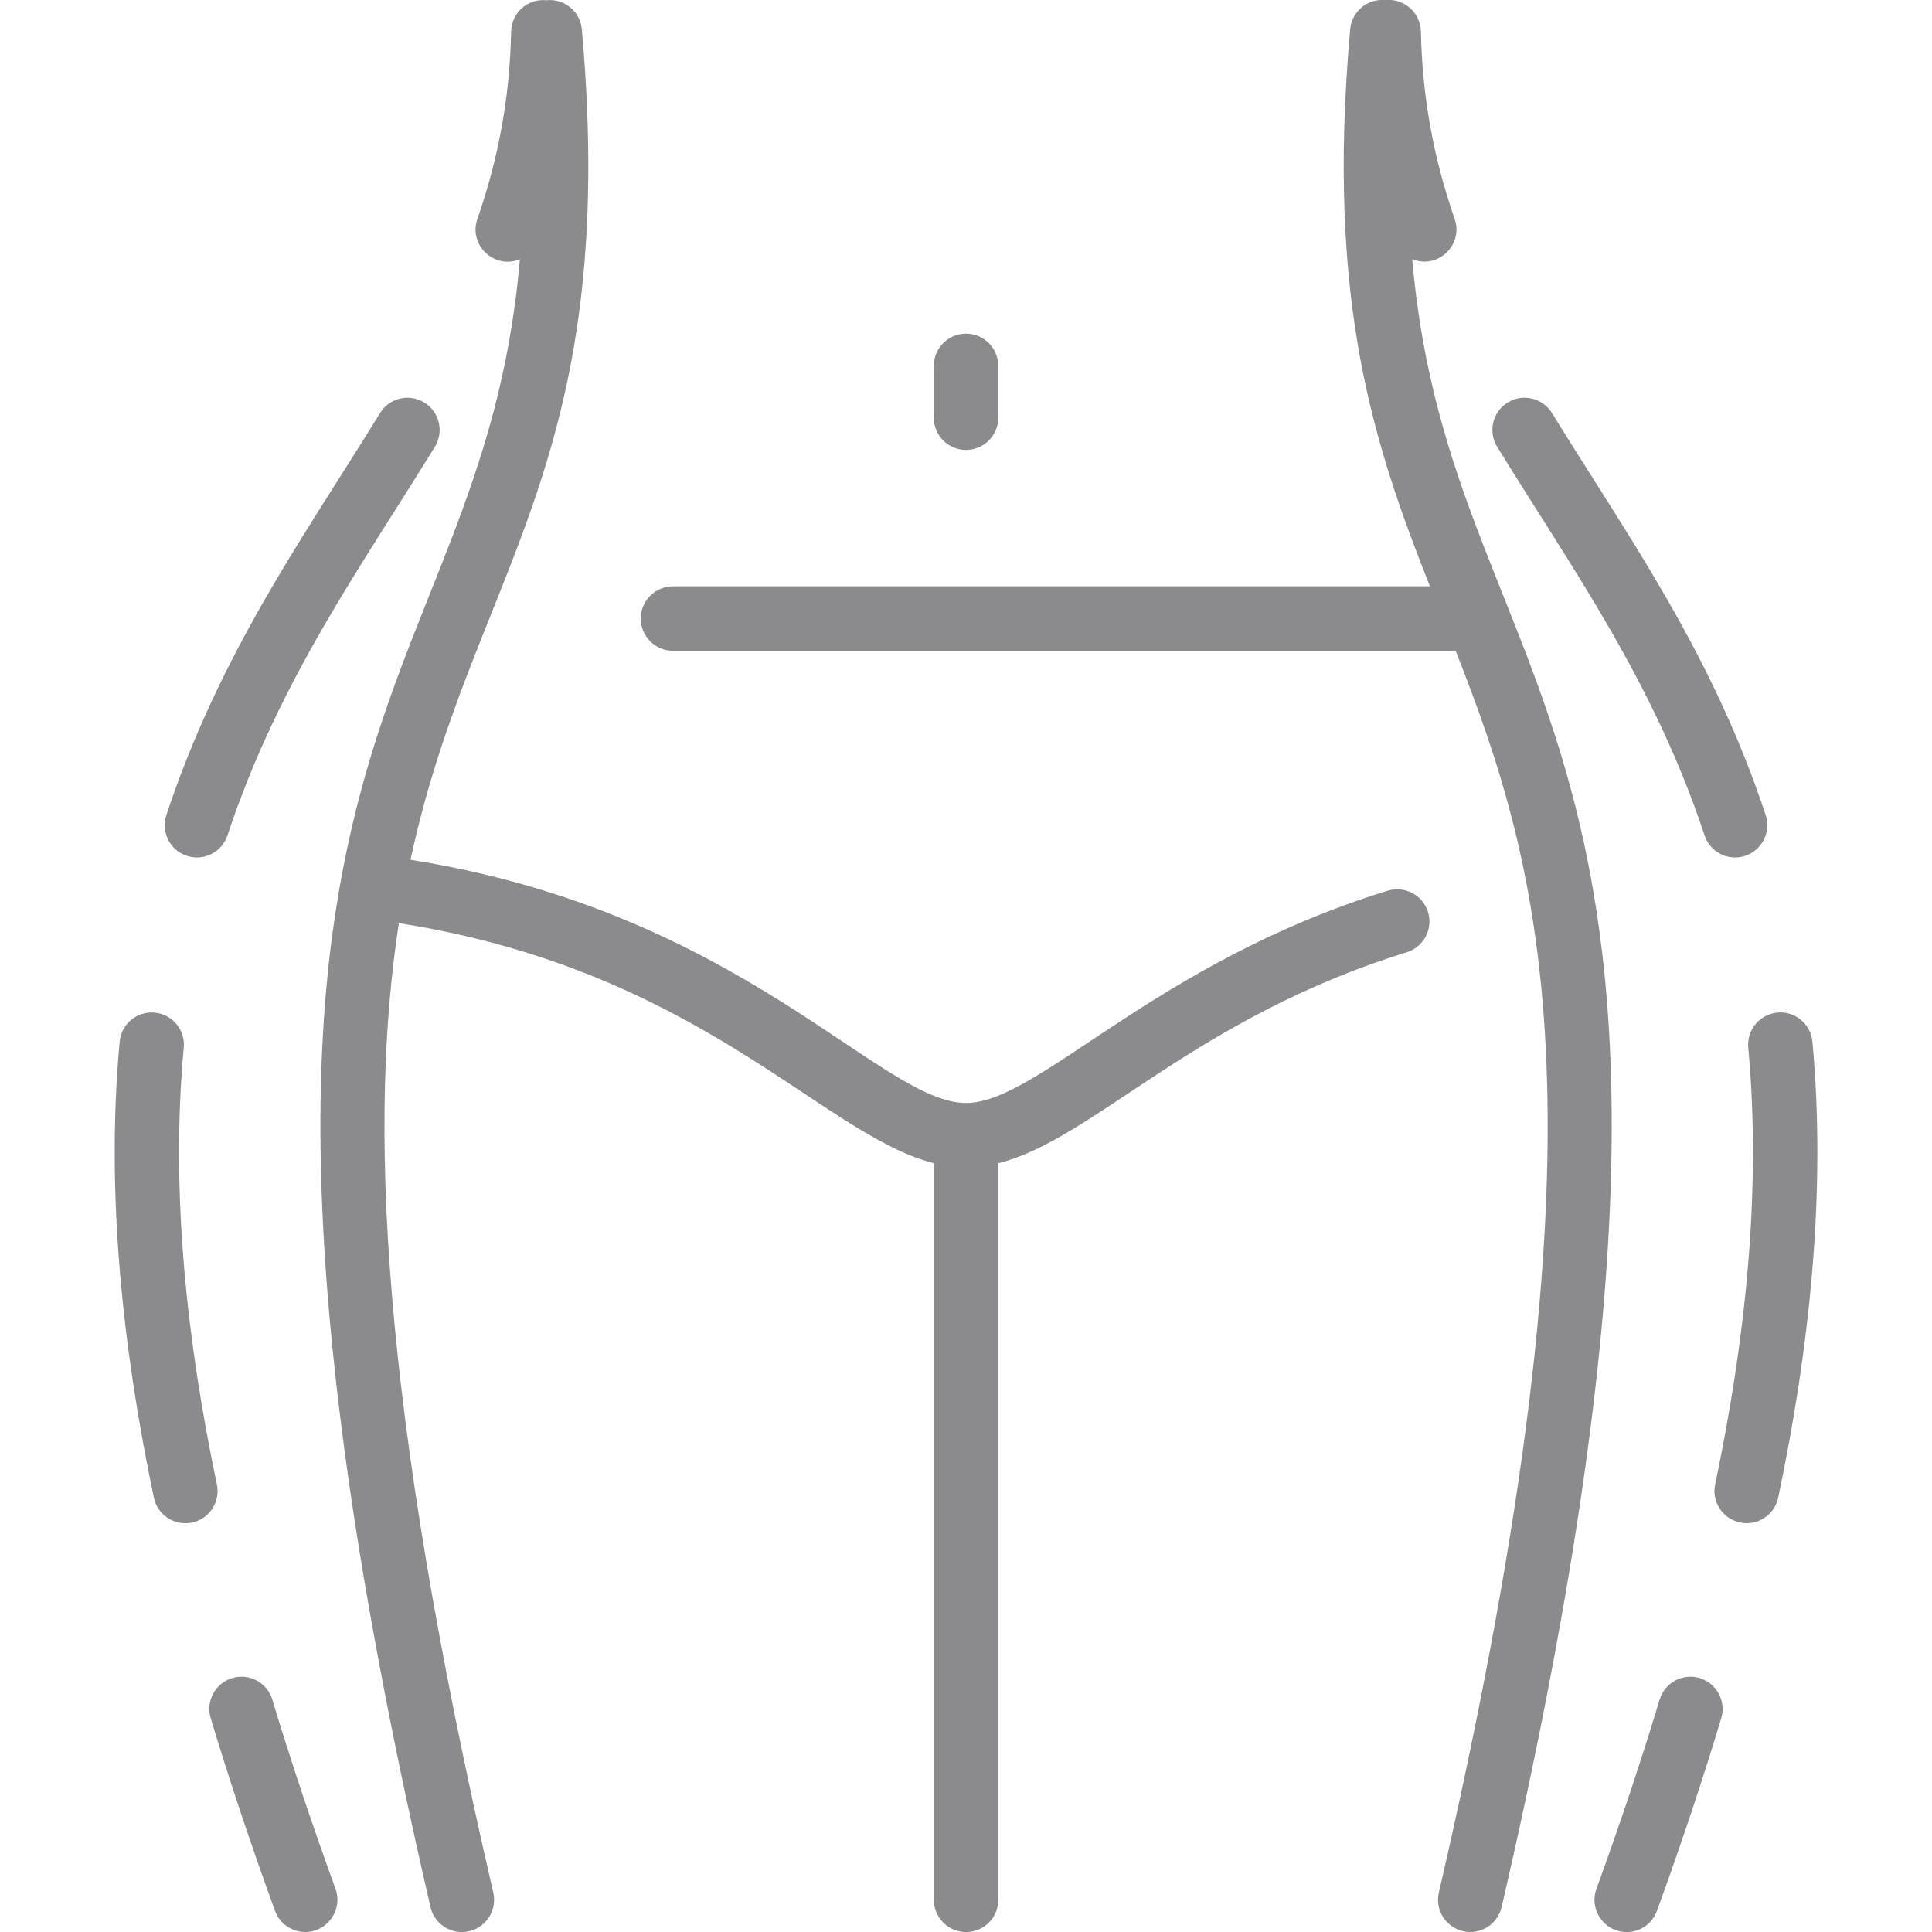
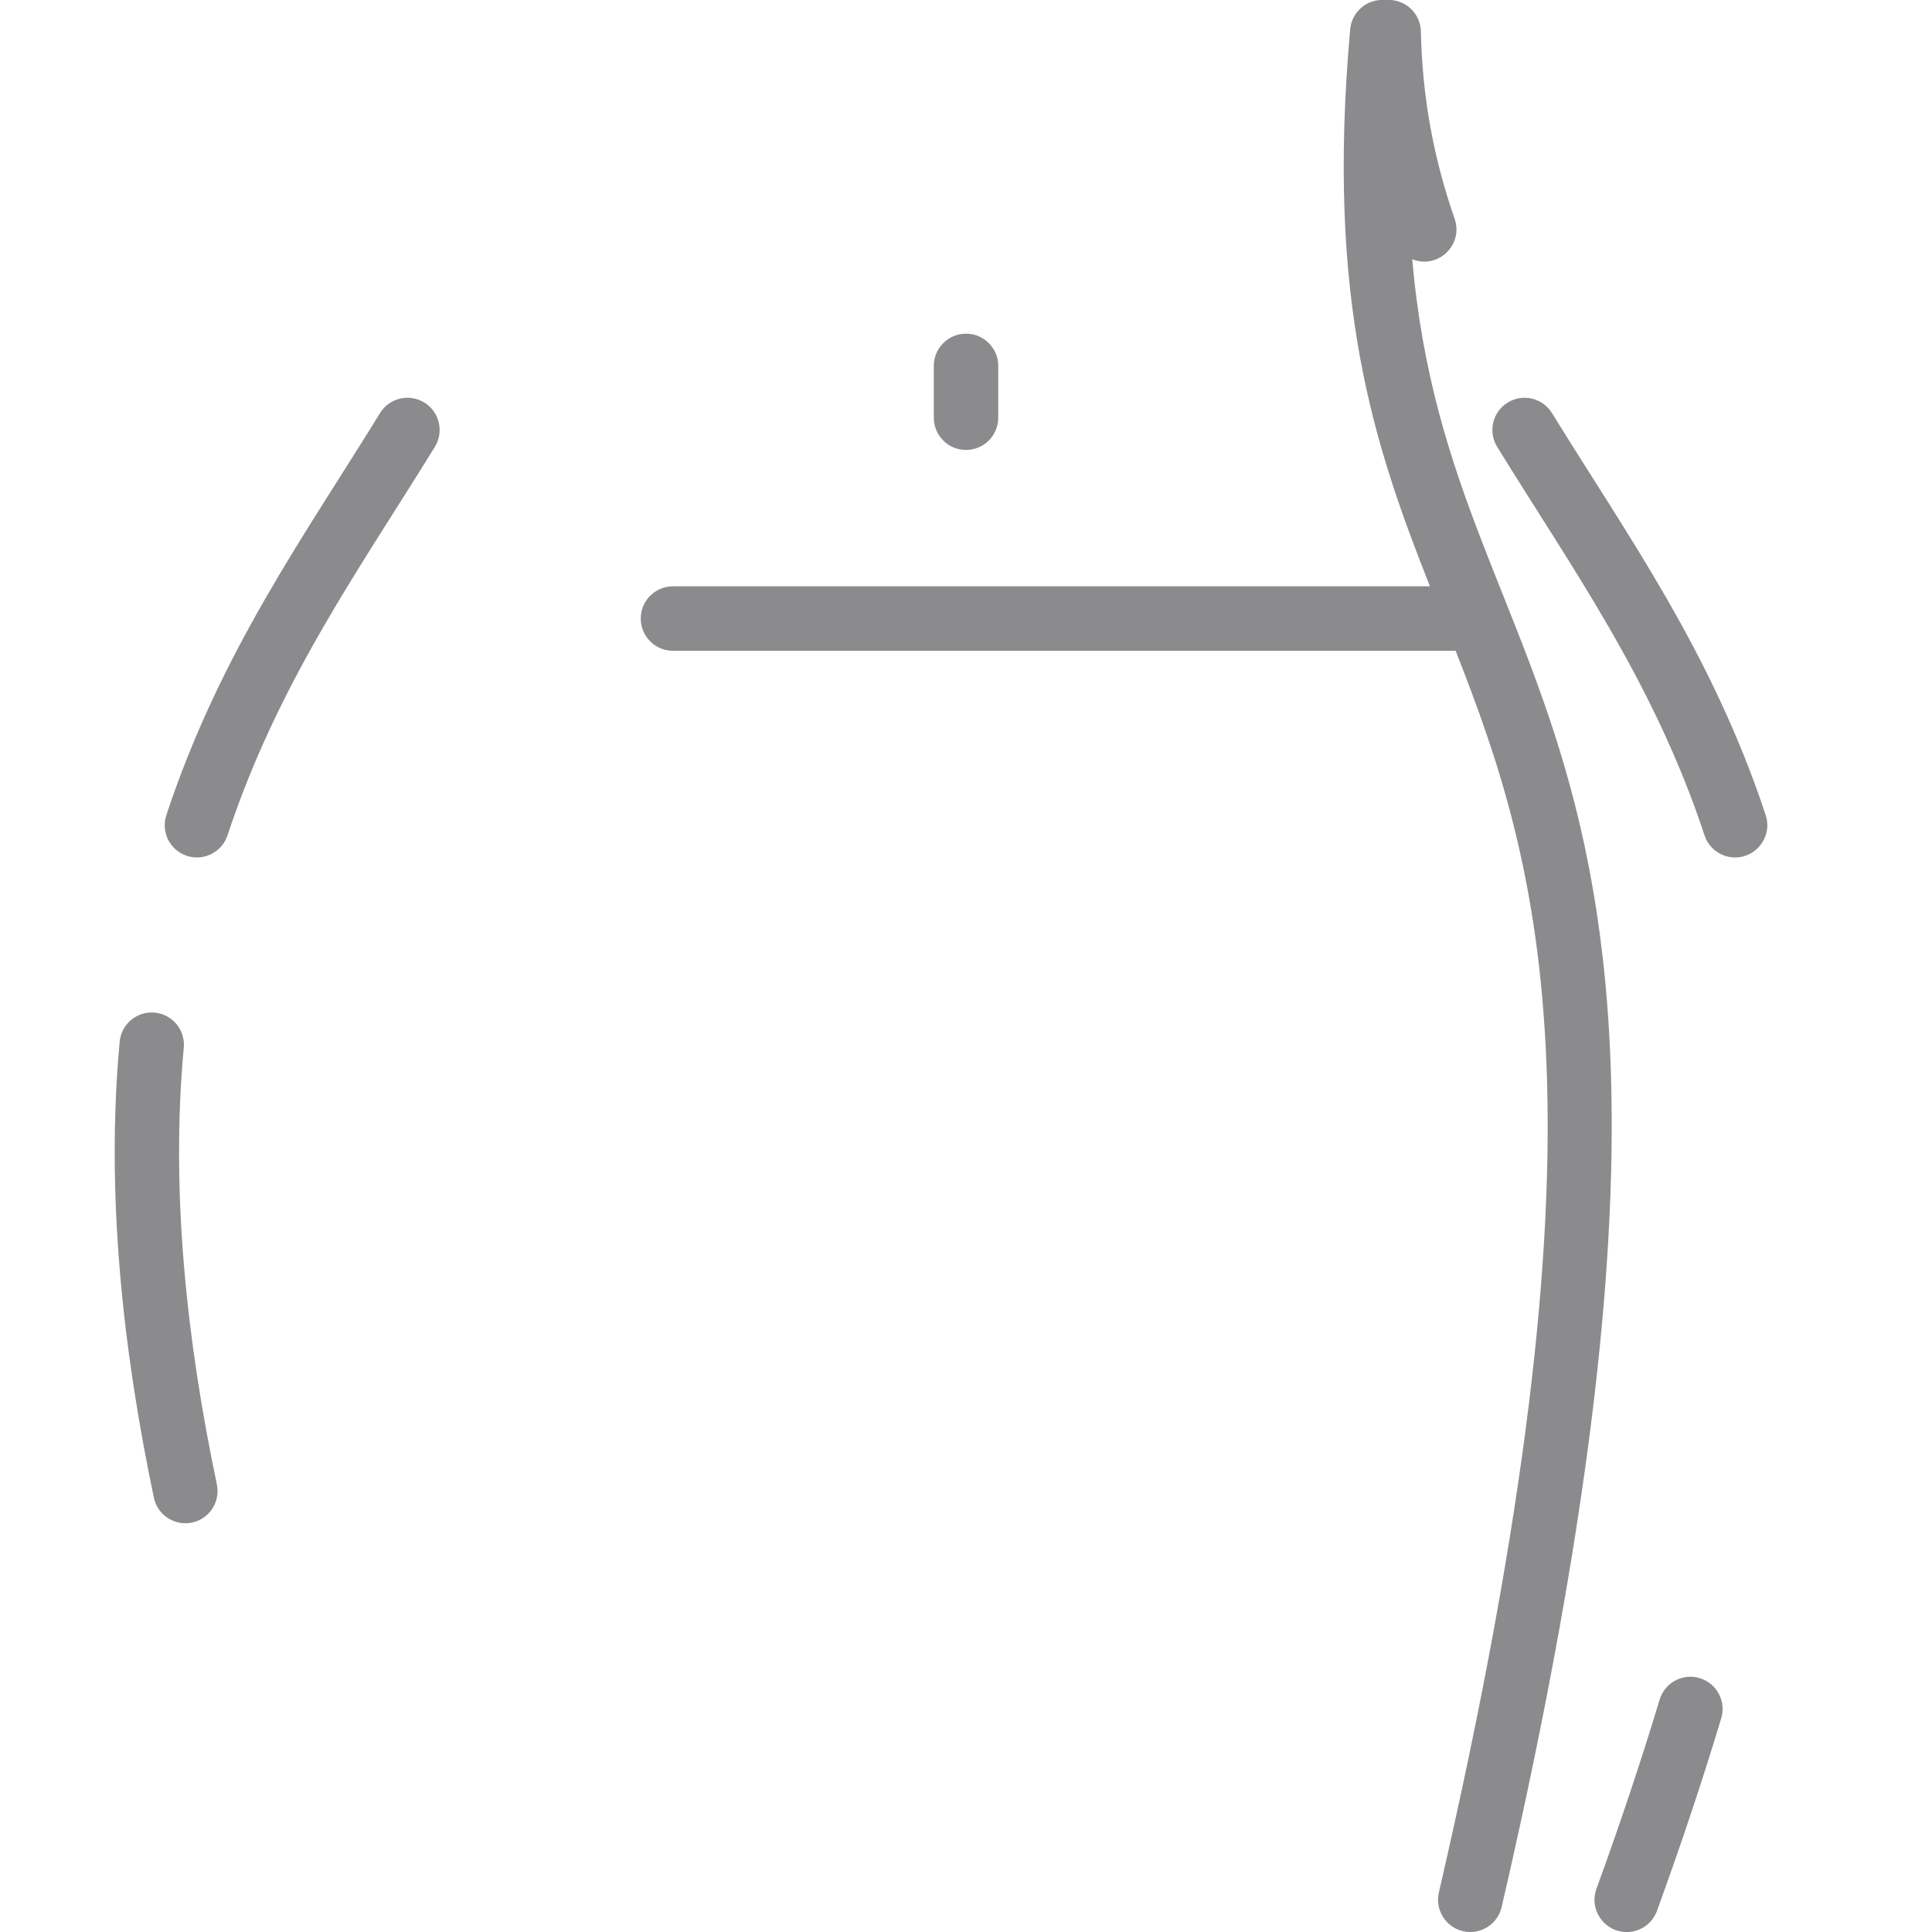
<svg xmlns="http://www.w3.org/2000/svg" width="100" height="100" viewBox="0 0 100 100" fill="none">
  <g clip-path="url(#clip0_403_3036)">
    <path d="M11.225 76.831C9.683 69.496 8.816 61.723 9.512 54.225C9.596 53.31 8.924 52.498 8.006 52.413C7.088 52.327 6.278 53.002 6.194 53.919C5.468 61.753 6.353 69.841 7.964 77.518C8.153 78.424 9.041 78.994 9.938 78.808C10.838 78.619 11.414 77.734 11.225 76.834V76.831Z" fill="#8B8A8D" />
    <path d="M9.669 44.298C10.539 44.586 11.484 44.115 11.775 43.239C14.424 35.223 18.723 29.289 22.509 23.127C22.992 22.344 22.746 21.315 21.963 20.835C21.177 20.352 20.151 20.598 19.671 21.381C15.837 27.621 11.409 33.72 8.61 42.192C8.322 43.065 8.796 44.01 9.669 44.298Z" fill="#8B8A8D" />
-     <path d="M14.097 87.973C13.83 87.091 12.903 86.593 12.021 86.857C11.139 87.124 10.641 88.051 10.905 88.933C11.865 92.122 12.987 95.476 14.232 98.902C14.478 99.58 15.117 100 15.798 100C16.947 100 17.76 98.854 17.364 97.762C16.14 94.396 15.039 91.102 14.094 87.97L14.097 87.973Z" fill="#8B8A8D" />
    <path d="M88.227 43.239C88.458 43.938 89.109 44.382 89.808 44.382C90.936 44.382 91.749 43.275 91.392 42.192C88.593 33.72 84.165 27.618 80.331 21.381C79.848 20.598 78.822 20.352 78.039 20.835C77.256 21.318 77.01 22.344 77.493 23.127C81.261 29.262 85.575 35.211 88.227 43.239Z" fill="#8B8A8D" />
-     <path d="M91.995 52.413C91.08 52.498 90.405 53.31 90.489 54.225C91.182 61.705 90.321 69.472 88.776 76.831C88.587 77.731 89.163 78.616 90.066 78.805C90.96 78.994 91.848 78.424 92.04 77.515C93.651 69.847 94.536 61.753 93.81 53.916C93.726 52.998 92.91 52.327 91.998 52.41L91.995 52.413Z" fill="#8B8A8D" />
    <path d="M87.978 86.857C87.096 86.593 86.166 87.091 85.902 87.973C84.957 91.102 83.859 94.396 82.632 97.765C82.236 98.854 83.046 100.003 84.198 100.003C84.879 100.003 85.518 99.583 85.764 98.905C87.012 95.479 88.131 92.125 89.091 88.936C89.355 88.054 88.857 87.124 87.975 86.86L87.978 86.857Z" fill="#8B8A8D" />
    <path d="M73.095 13.416C74.433 13.956 75.76 12.666 75.291 11.325C74.188 8.157 73.617 4.986 73.545 1.629C73.524 0.693 72.744 -0.027 71.844 -0.003C71.751 -0.003 71.745 0.009 71.694 0.003C70.776 -0.078 69.969 0.597 69.885 1.515C68.625 15.636 71.124 23.037 74.013 30.348H34.833C33.912 30.348 33.165 31.095 33.165 32.016C33.165 32.937 33.912 33.684 34.833 33.684H75.343C79.794 44.994 83.722 58.002 74.475 97.957C74.269 98.854 74.826 99.748 75.724 99.958C76.621 100.165 77.514 99.607 77.725 98.71C92.029 36.909 75.138 36.999 73.098 13.419L73.095 13.416Z" fill="#8B8A8D" />
-     <path d="M71.823 46.104C59.715 49.848 53.745 57.09 50.004 57.09C45.563 57.09 38.405 47.22 21.248 44.502C24.449 29.637 32.141 24.177 30.116 1.521C30.035 0.603 29.216 -0.084 28.286 0.012C27.272 -0.087 26.474 0.696 26.456 1.635C26.387 4.989 25.814 8.163 24.71 11.331C24.242 12.675 25.574 13.962 26.909 13.419C24.863 37.086 7.982 36.921 22.283 98.713C22.46 99.484 23.147 100.003 23.906 100.003C24.98 100.003 25.772 99.004 25.532 97.96C19.622 72.424 19.094 57.895 20.645 47.781C36.251 50.236 42.551 58.752 48.336 60.205V98.335C48.336 99.256 49.083 100.003 50.004 100.003C50.925 100.003 51.672 99.256 51.672 98.335V60.208C56.598 58.974 61.785 52.702 72.813 49.29C73.692 49.017 74.184 48.084 73.914 47.205C73.641 46.326 72.708 45.834 71.829 46.104H71.823Z" fill="#8B8A8D" />
    <path d="M50.001 23.289C50.922 23.289 51.669 22.542 51.669 21.621V18.939C51.669 18.018 50.922 17.271 50.001 17.271C49.08 17.271 48.333 18.018 48.333 18.939V21.621C48.333 22.542 49.08 23.289 50.001 23.289Z" fill="#8B8A8D" />
  </g>
  <defs>
    <clipPath id="clip0_403_3036">
      <rect width="99.997" height="100" fill="white" transform="translate(0.002)" />
    </clipPath>
  </defs>
</svg>